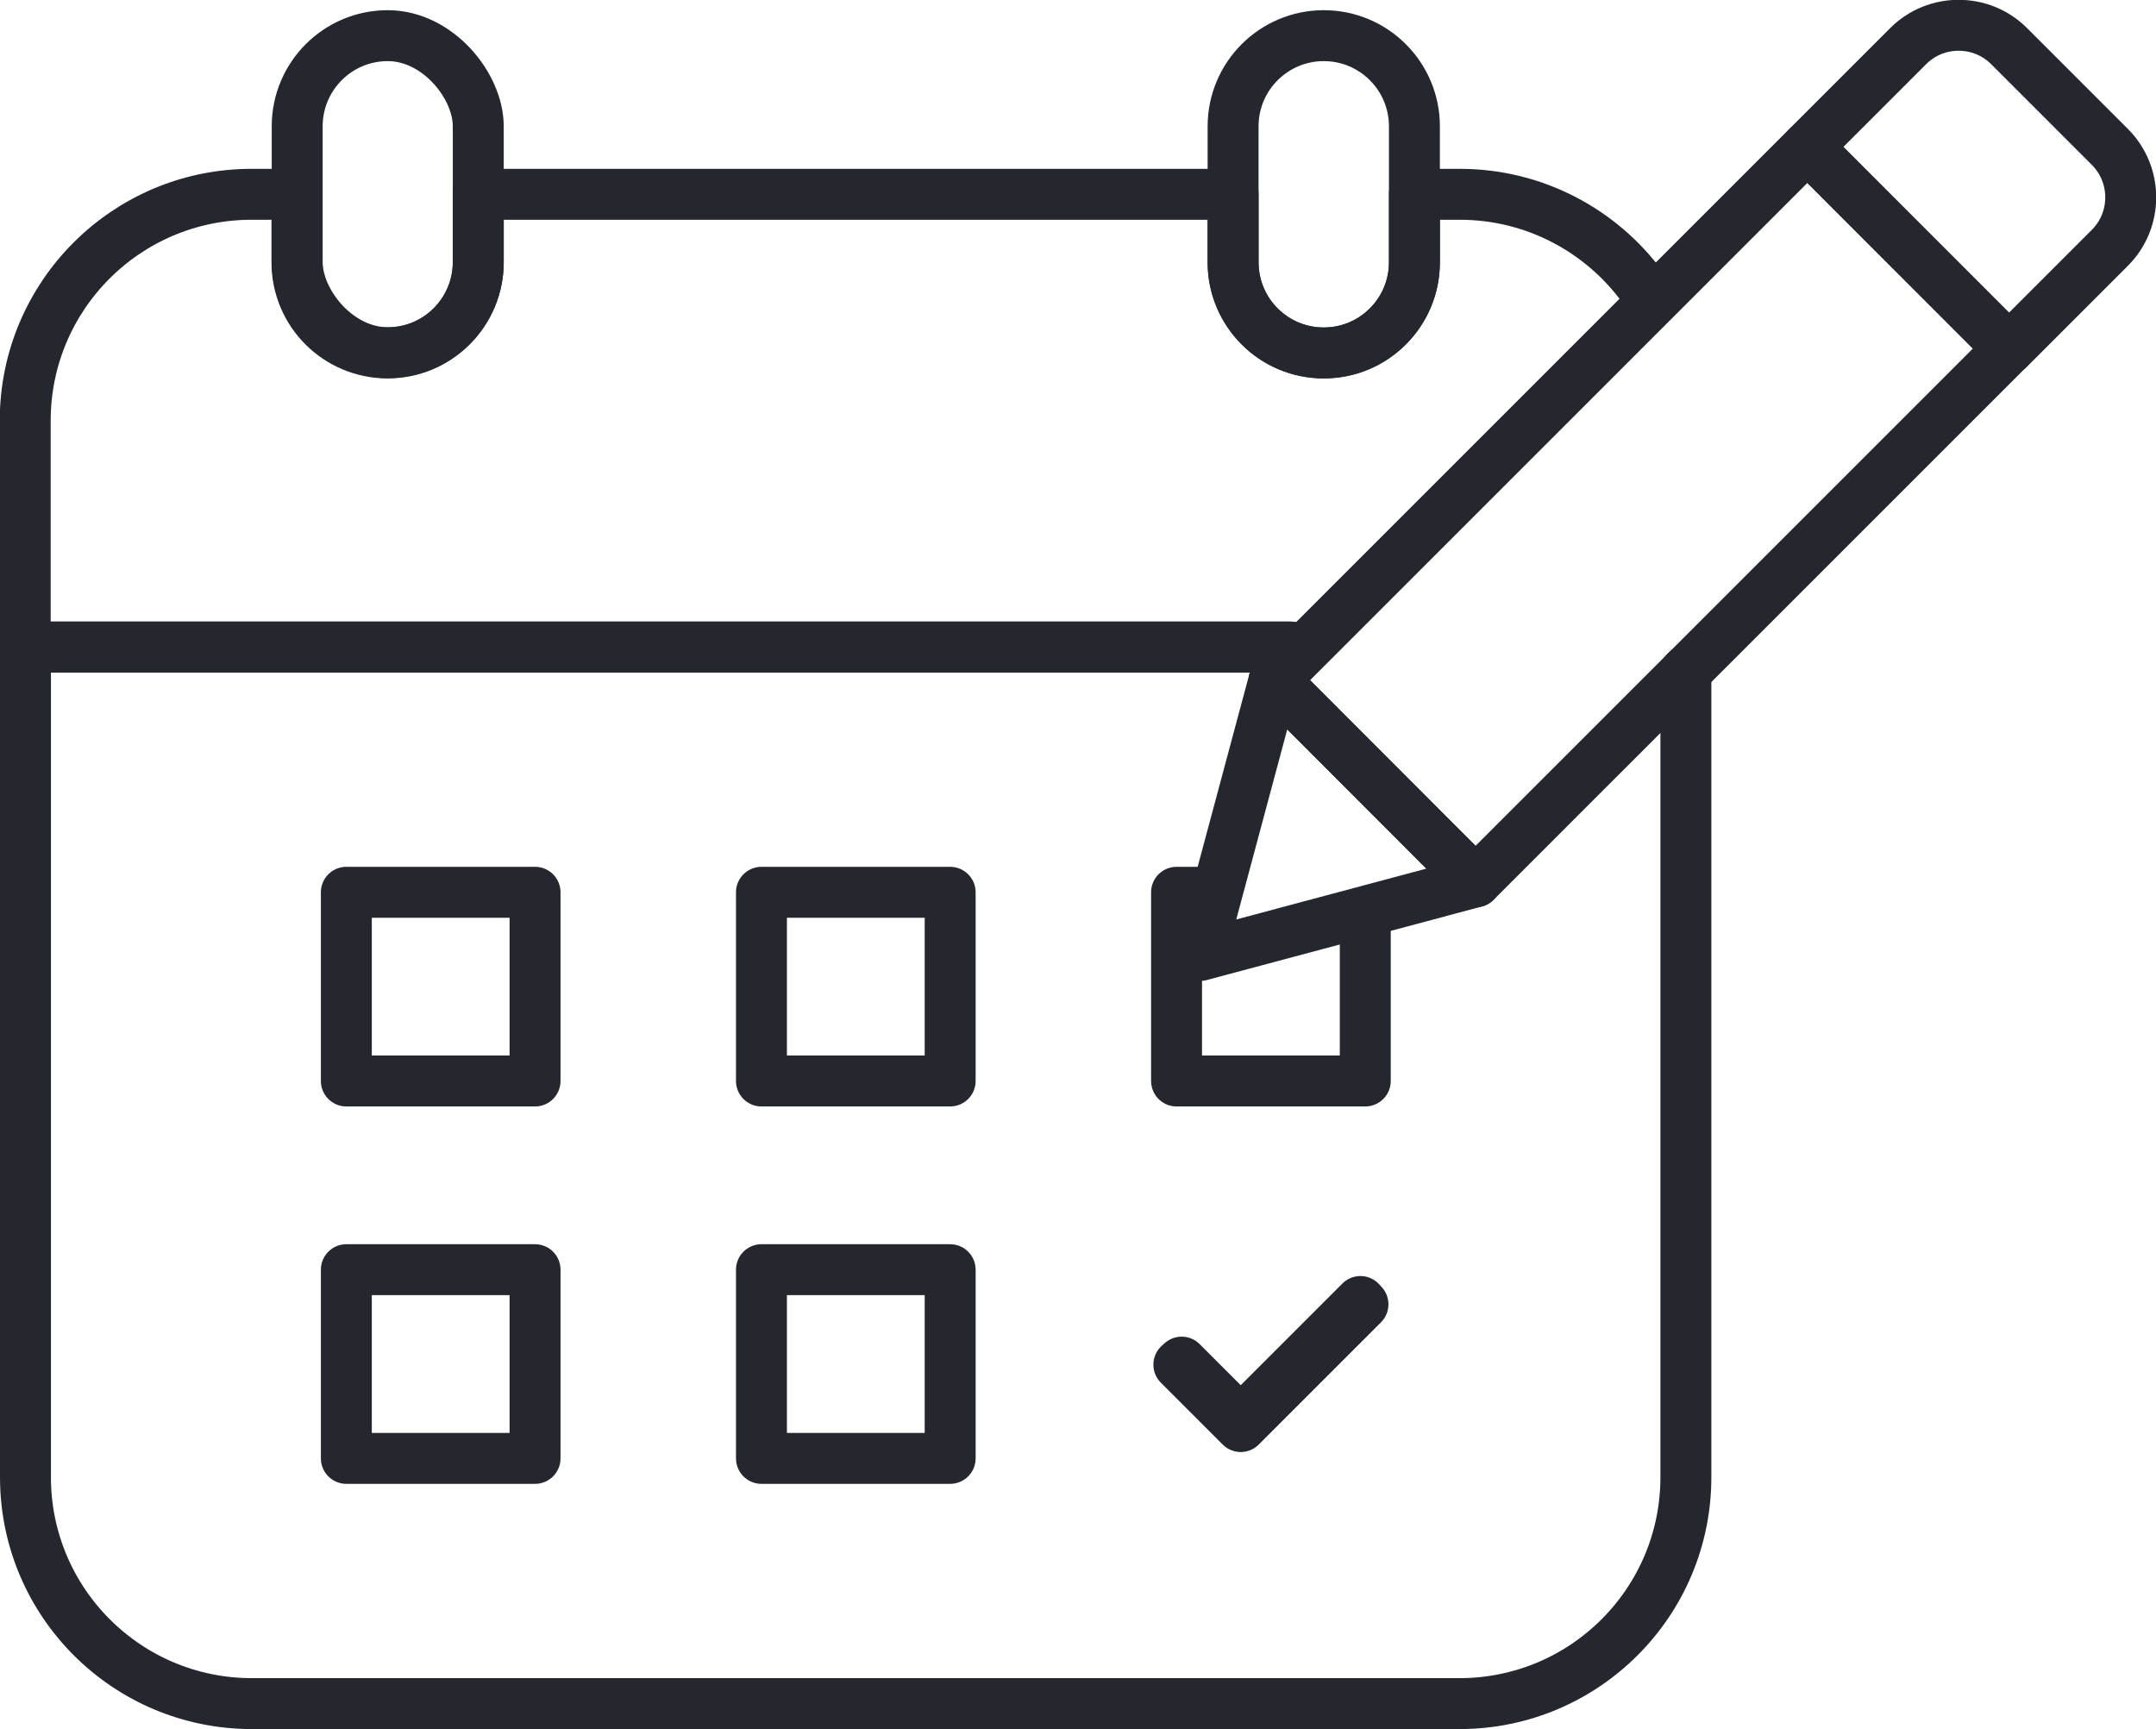
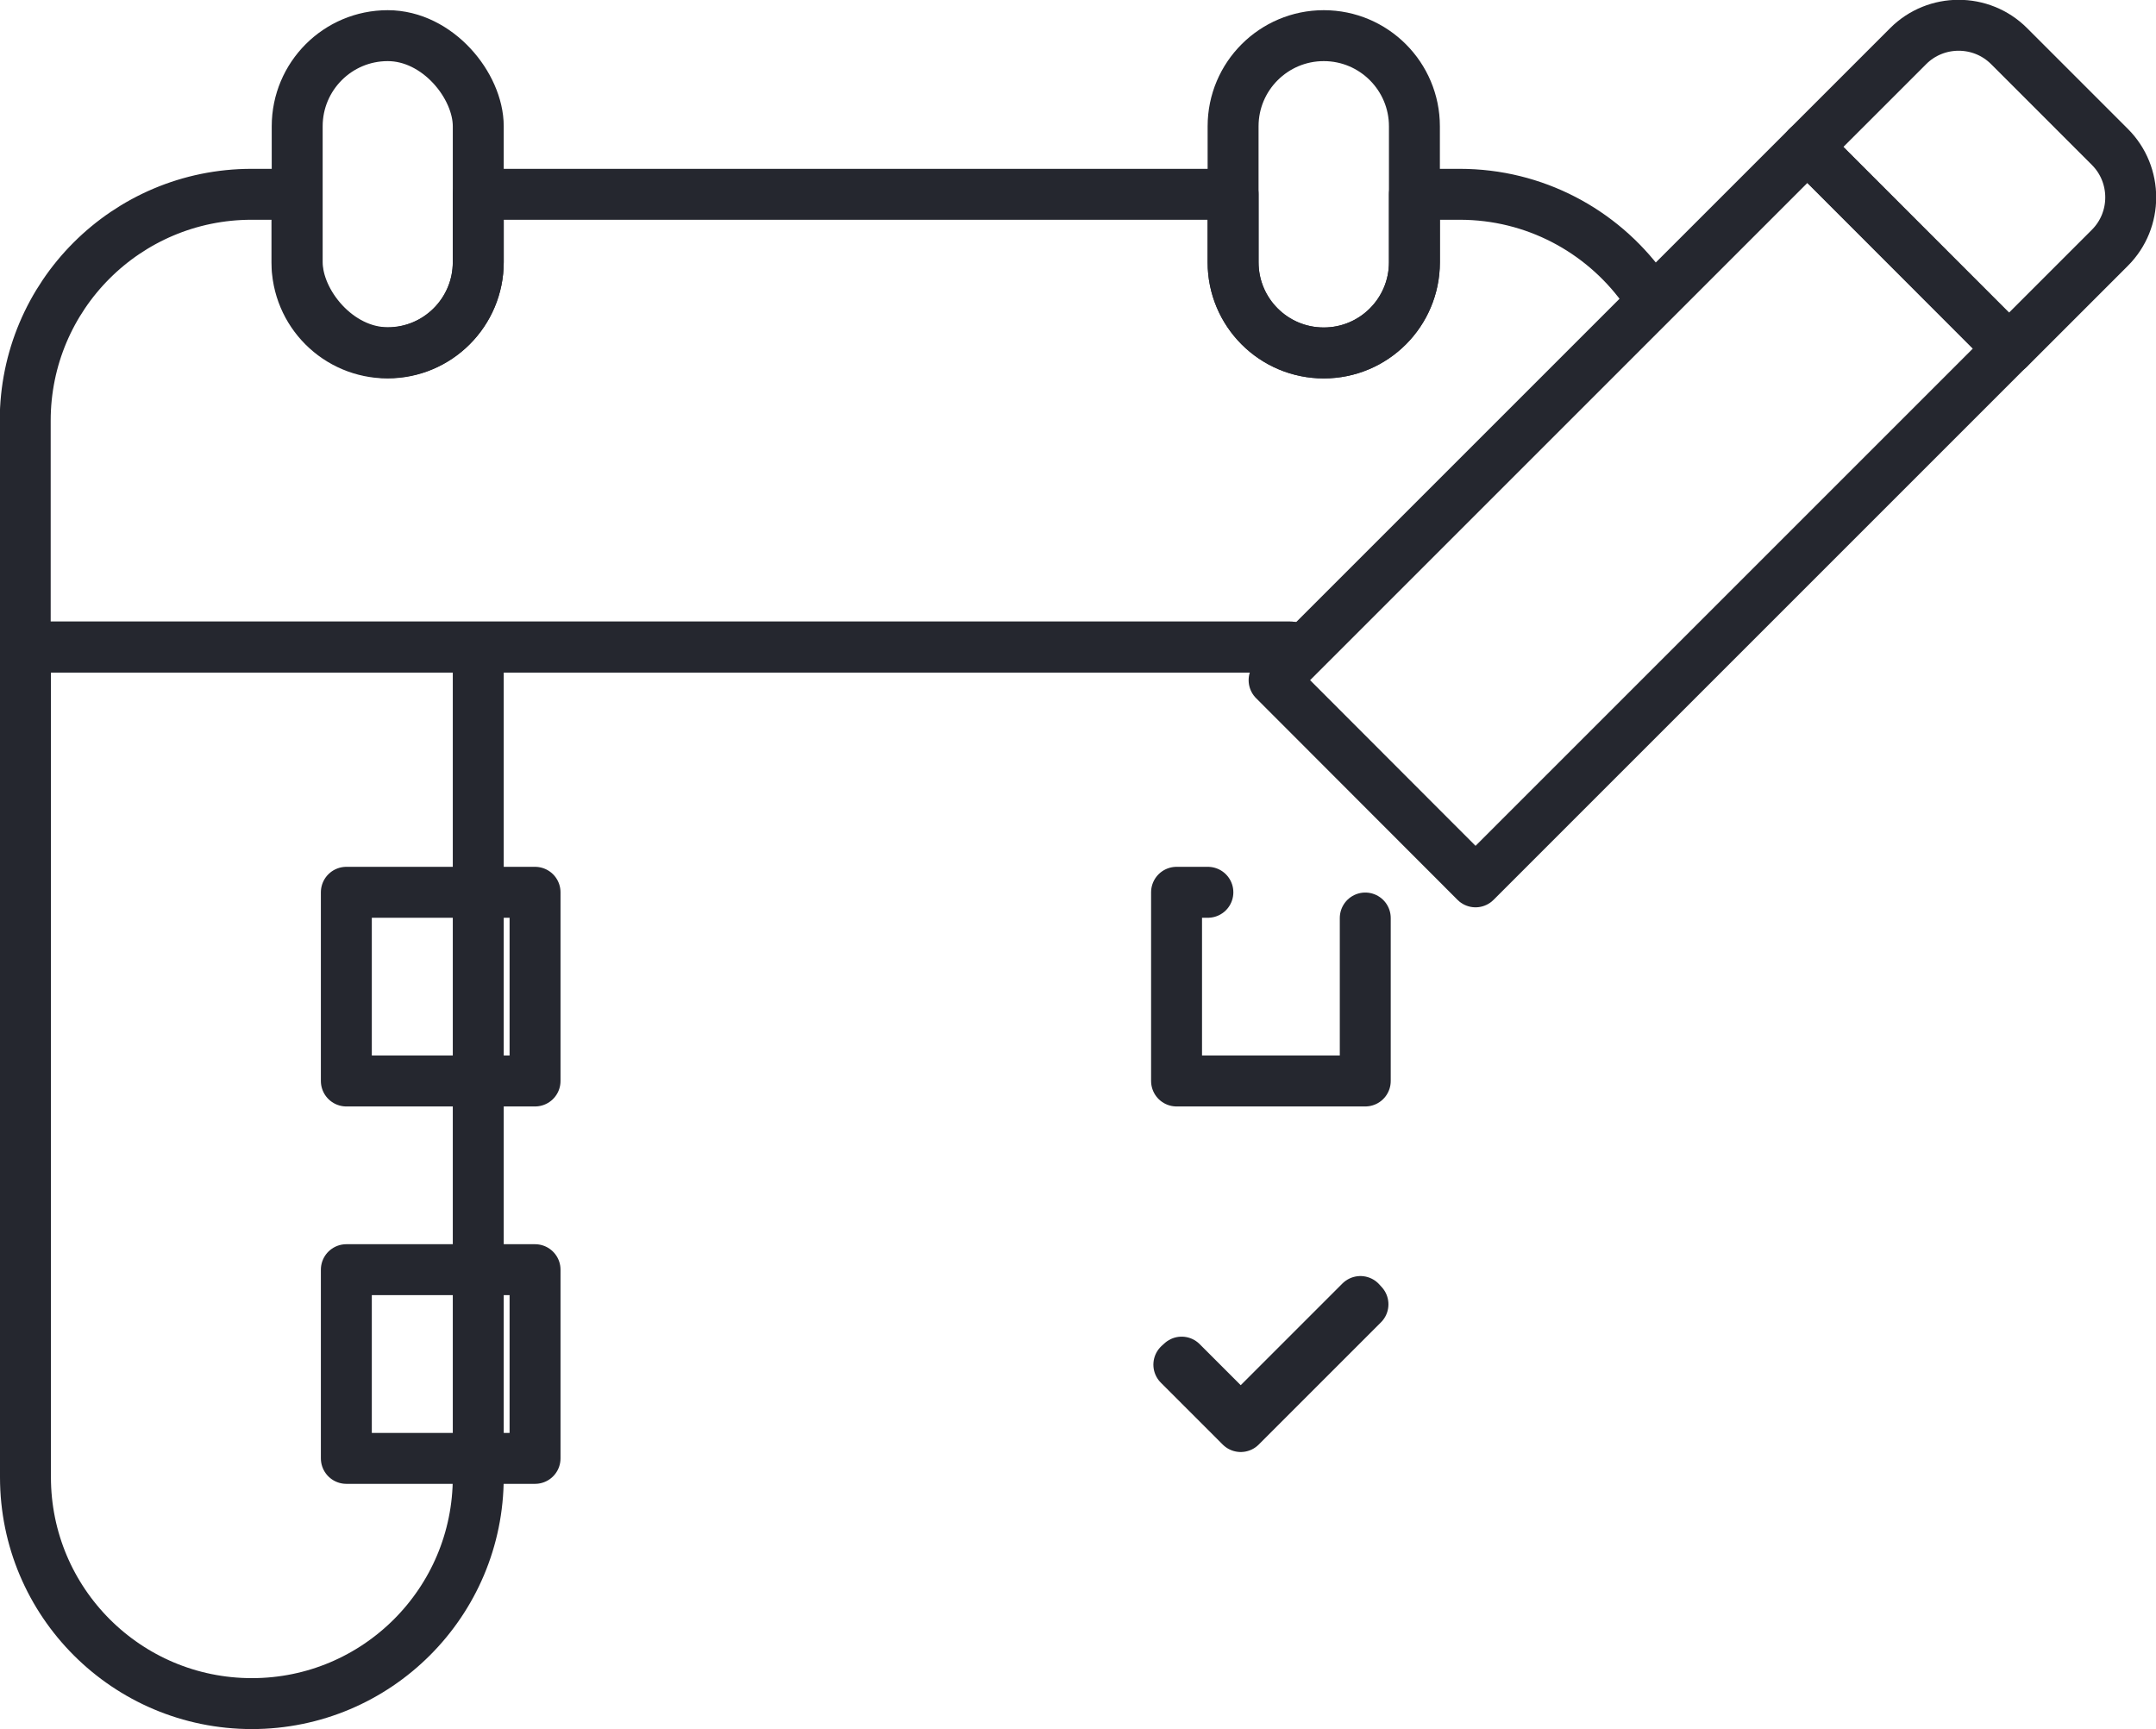
<svg xmlns="http://www.w3.org/2000/svg" id="Layer_2" data-name="Layer 2" viewBox="0 0 84.66 67.9">
  <defs>
    <style>
      .cls-1 {
        fill: none;
        stroke: #25272f;
        stroke-linecap: round;
        stroke-linejoin: round;
        stroke-width: 2px;
      }
    </style>
  </defs>
  <g id="Layer_1-2" data-name="Layer 1">
    <g>
      <g id="_17-Calendar" data-name="17-Calendar">
-         <path class="cls-1" d="m50.69,25.41H1v32.6c0,4.91,3.98,8.89,8.89,8.89h47.42c4.91,0,8.89-3.98,8.89-8.89v-31.65" />
+         <path class="cls-1" d="m50.69,25.41H1v32.6c0,4.91,3.98,8.89,8.89,8.89c4.91,0,8.89-3.98,8.89-8.89v-31.65" />
        <path class="cls-1" d="m64.49,11.26c-1.62-2.2-4.23-3.63-7.17-3.63h-1.78v2.67c0,1.96-1.59,3.56-3.56,3.56s-3.56-1.59-3.56-3.56v-2.67h-29.64v2.67c0,1.96-1.59,3.56-3.56,3.56s-3.56-1.59-3.56-3.56v-2.67h-1.78c-4.91,0-8.89,3.98-8.89,8.89v8.89h49.69" />
        <rect class="cls-1" x="11.67" y="1.4" width="7.11" height="12.45" rx="3.56" ry="3.56" />
        <path class="cls-1" d="m51.98,1.4c-1.96,0-3.56,1.59-3.56,3.56v5.34c0,1.96,1.59,3.56,3.56,3.56s3.56-1.59,3.56-3.56v-5.34c0-1.96-1.59-3.56-3.56-3.56Z" />
        <g>
          <rect class="cls-1" x="13.6" y="35.04" width="7.41" height="7.41" />
-           <rect class="cls-1" x="29.9" y="35.04" width="7.41" height="7.41" />
          <polyline class="cls-1" points="53.61 36.05 53.61 42.45 46.2 42.45 46.2 35.04 47.43 35.04" />
          <rect class="cls-1" x="13.6" y="49.86" width="7.41" height="7.41" />
-           <rect class="cls-1" x="29.9" y="49.86" width="7.41" height="7.41" />
          <polygon class="cls-1" points="48.72 55.81 46.4 53.49 46.29 53.59 48.72 56.02 53.52 51.22 53.42 51.11 48.72 55.81" />
        </g>
      </g>
      <g>
        <polyline class="cls-1" points="61.19 31.38 57.94 34.63 50.03 26.71 70.97 5.77 78.88 13.69 61.19 31.38" />
        <path class="cls-1" d="m70.97,5.77l3.96-3.96c1.09-1.09,2.87-1.09,3.96,0l3.96,3.96c1.09,1.09,1.09,2.87,0,3.96l-3.96,3.96-7.91-7.91Z" />
-         <polygon class="cls-1" points="47.13 37.52 57.94 34.63 50.03 26.71 47.13 37.52" />
      </g>
    </g>
  </g>
</svg>